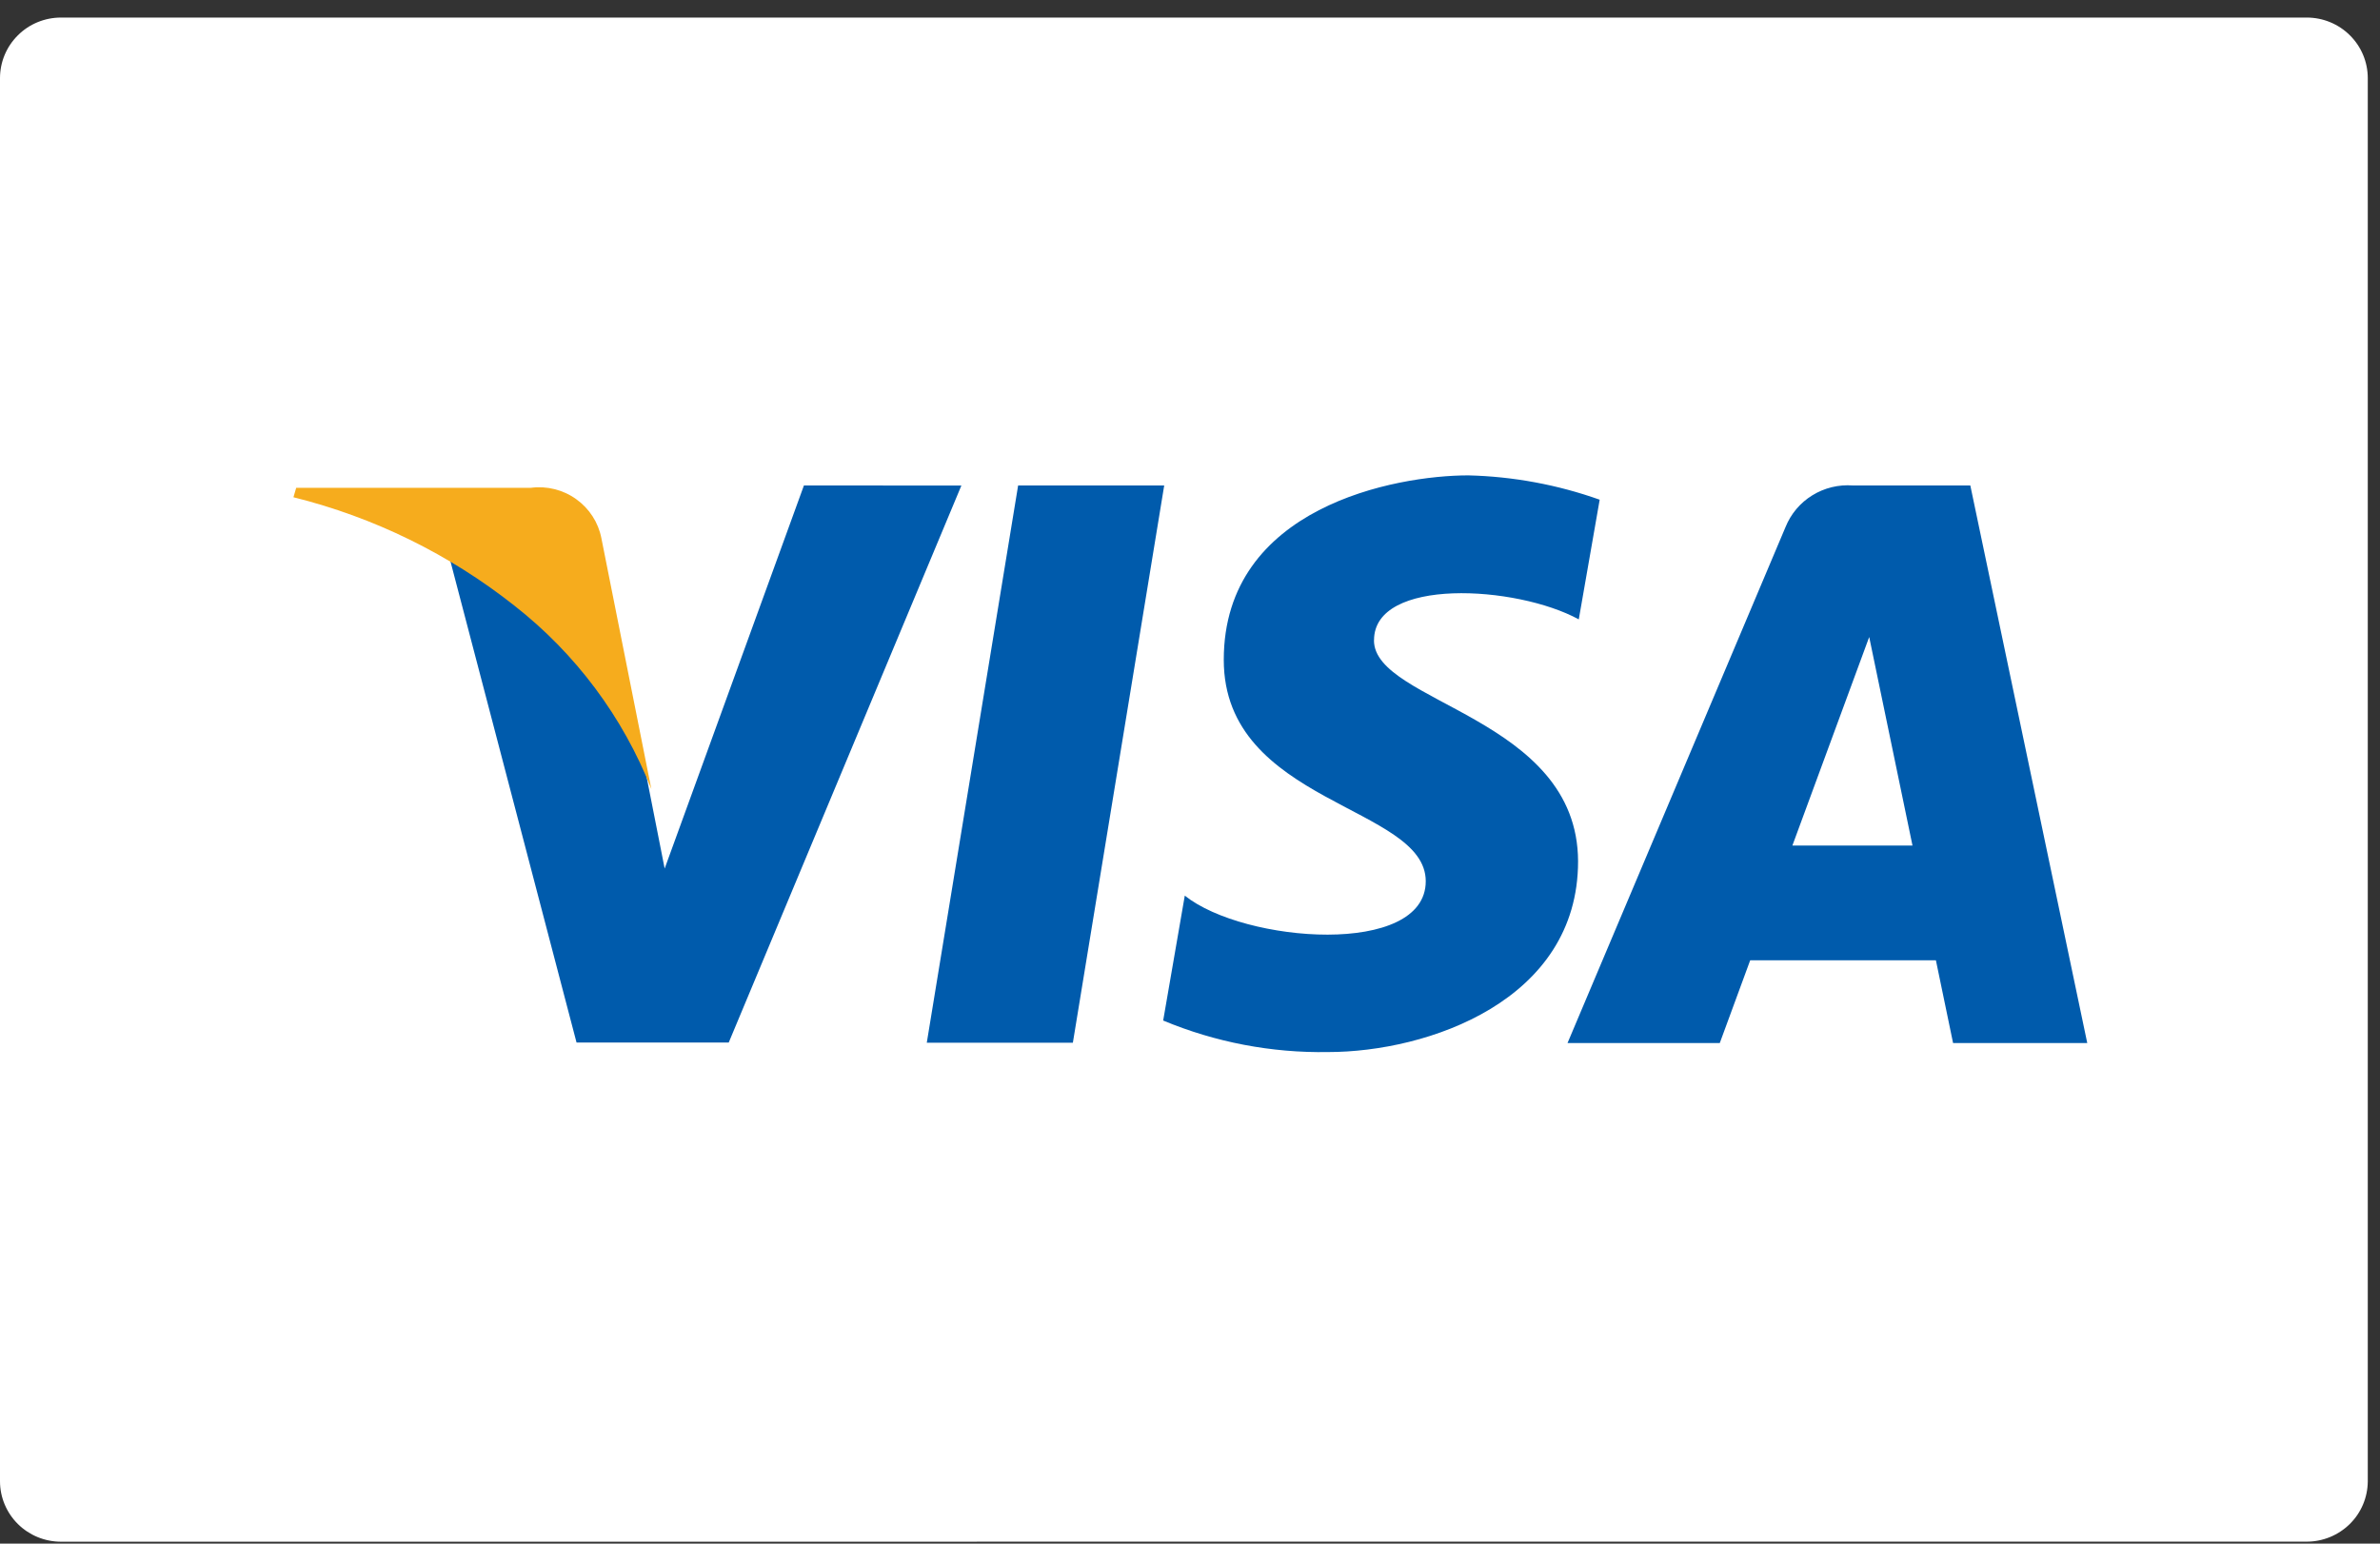
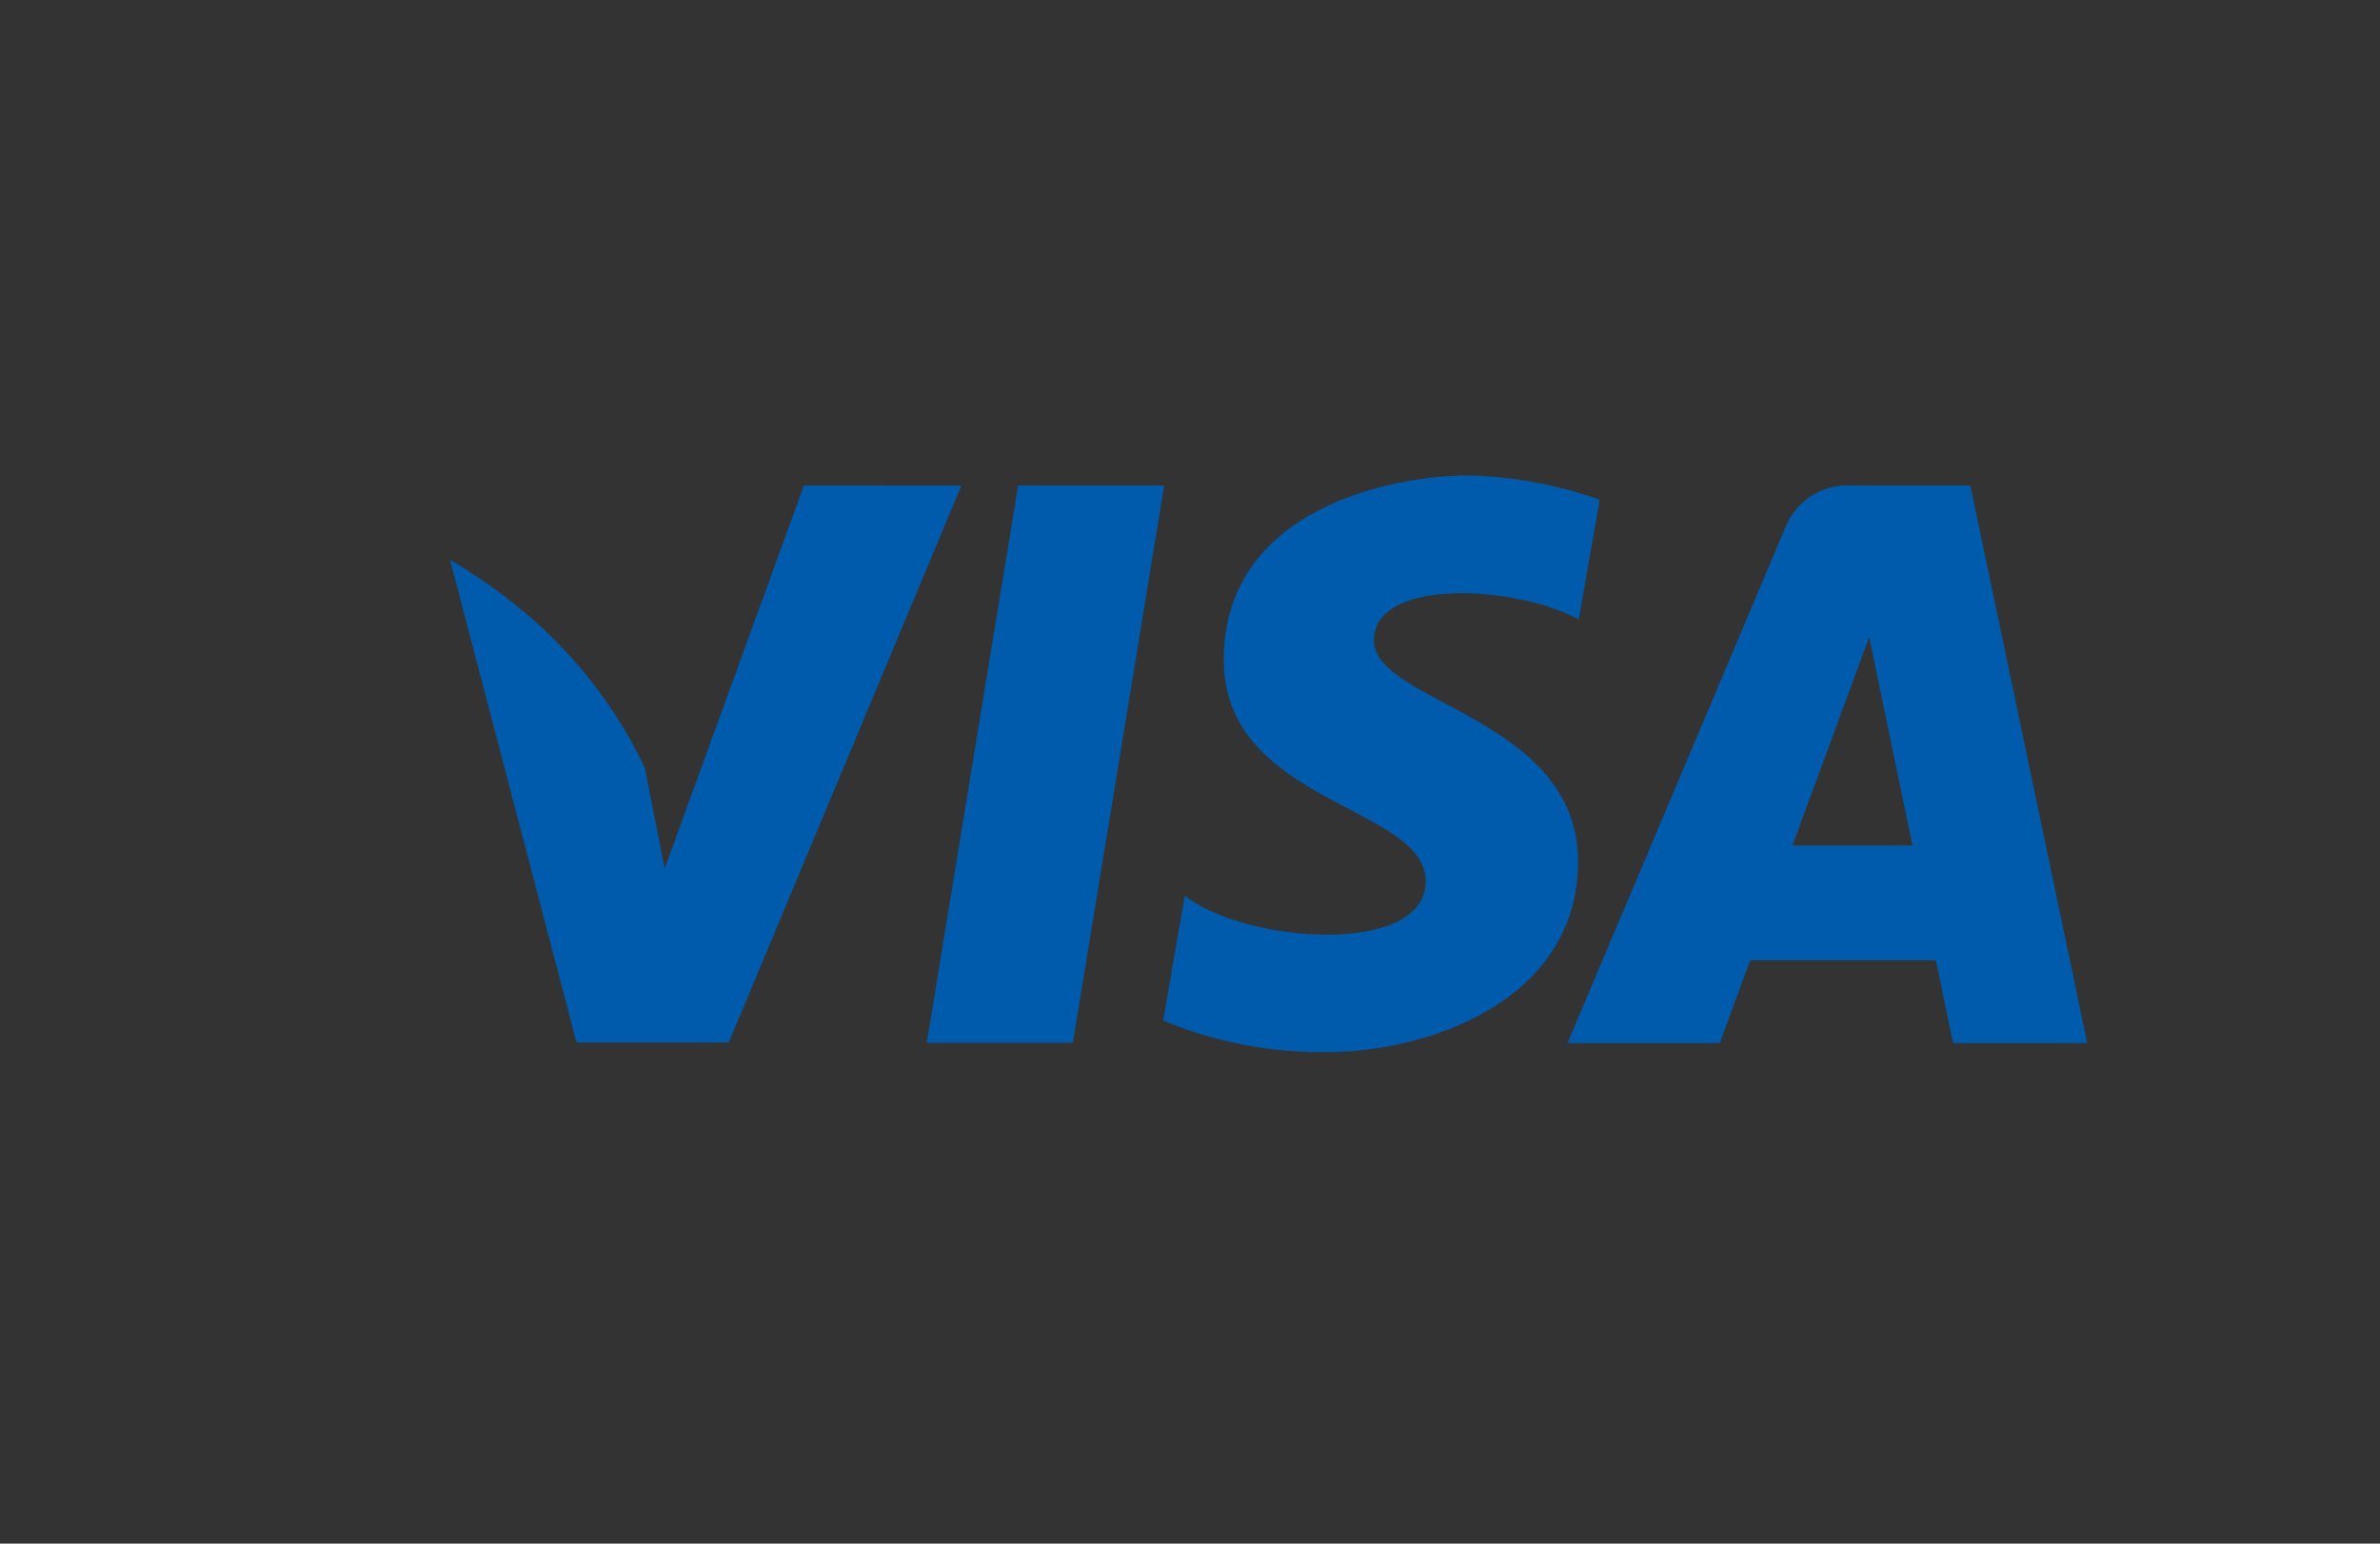
<svg xmlns="http://www.w3.org/2000/svg" width="37" height="24" viewBox="0 0 37 24" fill="none">
  <rect x="0" y="0" width="37" height="24" fill="#333333" stroke="none" />
-   <path d="M0.948 23.97C0.697 23.97 0.456 23.871 0.278 23.695C0.101 23.519 0 23.28 0 23.03L0 1.215C0 0.965 0.1 0.725 0.278 0.549C0.455 0.372 0.697 0.273 0.948 0.273L35.862 0.273C36.113 0.273 36.354 0.372 36.532 0.549C36.71 0.725 36.81 0.965 36.81 1.215V23.033C36.808 23.282 36.708 23.52 36.53 23.695C36.352 23.87 36.112 23.969 35.862 23.969L0.948 23.97Z" fill="white" />
  <path fill-rule="evenodd" clip-rule="evenodd" d="M15.828 7.548L14.408 16.212H16.679L18.099 7.548H15.828ZM12.498 7.548L10.333 13.504L10.08 12.221L10.024 11.934C9.554 10.947 8.864 10.079 8.005 9.397C7.685 9.143 7.348 8.911 6.996 8.702L8.963 16.209H11.329L14.946 7.549L12.498 7.548ZM21.361 9.953C21.361 8.974 23.572 9.099 24.544 9.63L24.869 7.769C24.213 7.536 23.524 7.408 22.827 7.391C21.7 7.391 19.025 7.88 19.025 10.259C19.025 12.498 22.165 12.525 22.165 13.701C22.165 14.876 19.348 14.666 18.419 13.925L18.083 15.867C18.894 16.205 19.767 16.372 20.646 16.357C22.195 16.357 24.533 15.559 24.533 13.391C24.526 11.145 21.36 10.935 21.36 9.956L21.361 9.953ZM30.631 7.548H28.806C28.584 7.531 28.363 7.585 28.175 7.701C27.986 7.817 27.84 7.991 27.758 8.195L24.369 16.217H26.736L27.209 14.93H30.096L30.363 16.217H32.449L30.631 7.548ZM27.865 13.146L29.059 9.904L29.732 13.146H27.865Z" fill="#005BAC" />
-   <path fill-rule="evenodd" clip-rule="evenodd" d="M9.349 8.366C9.301 8.122 9.161 7.906 8.958 7.761C8.755 7.615 8.503 7.552 8.255 7.584H4.605L4.562 7.731C5.814 8.042 6.985 8.617 7.995 9.415C8.949 10.161 9.684 11.146 10.126 12.269L9.349 8.366Z" fill="#F6AC1D" />
</svg>